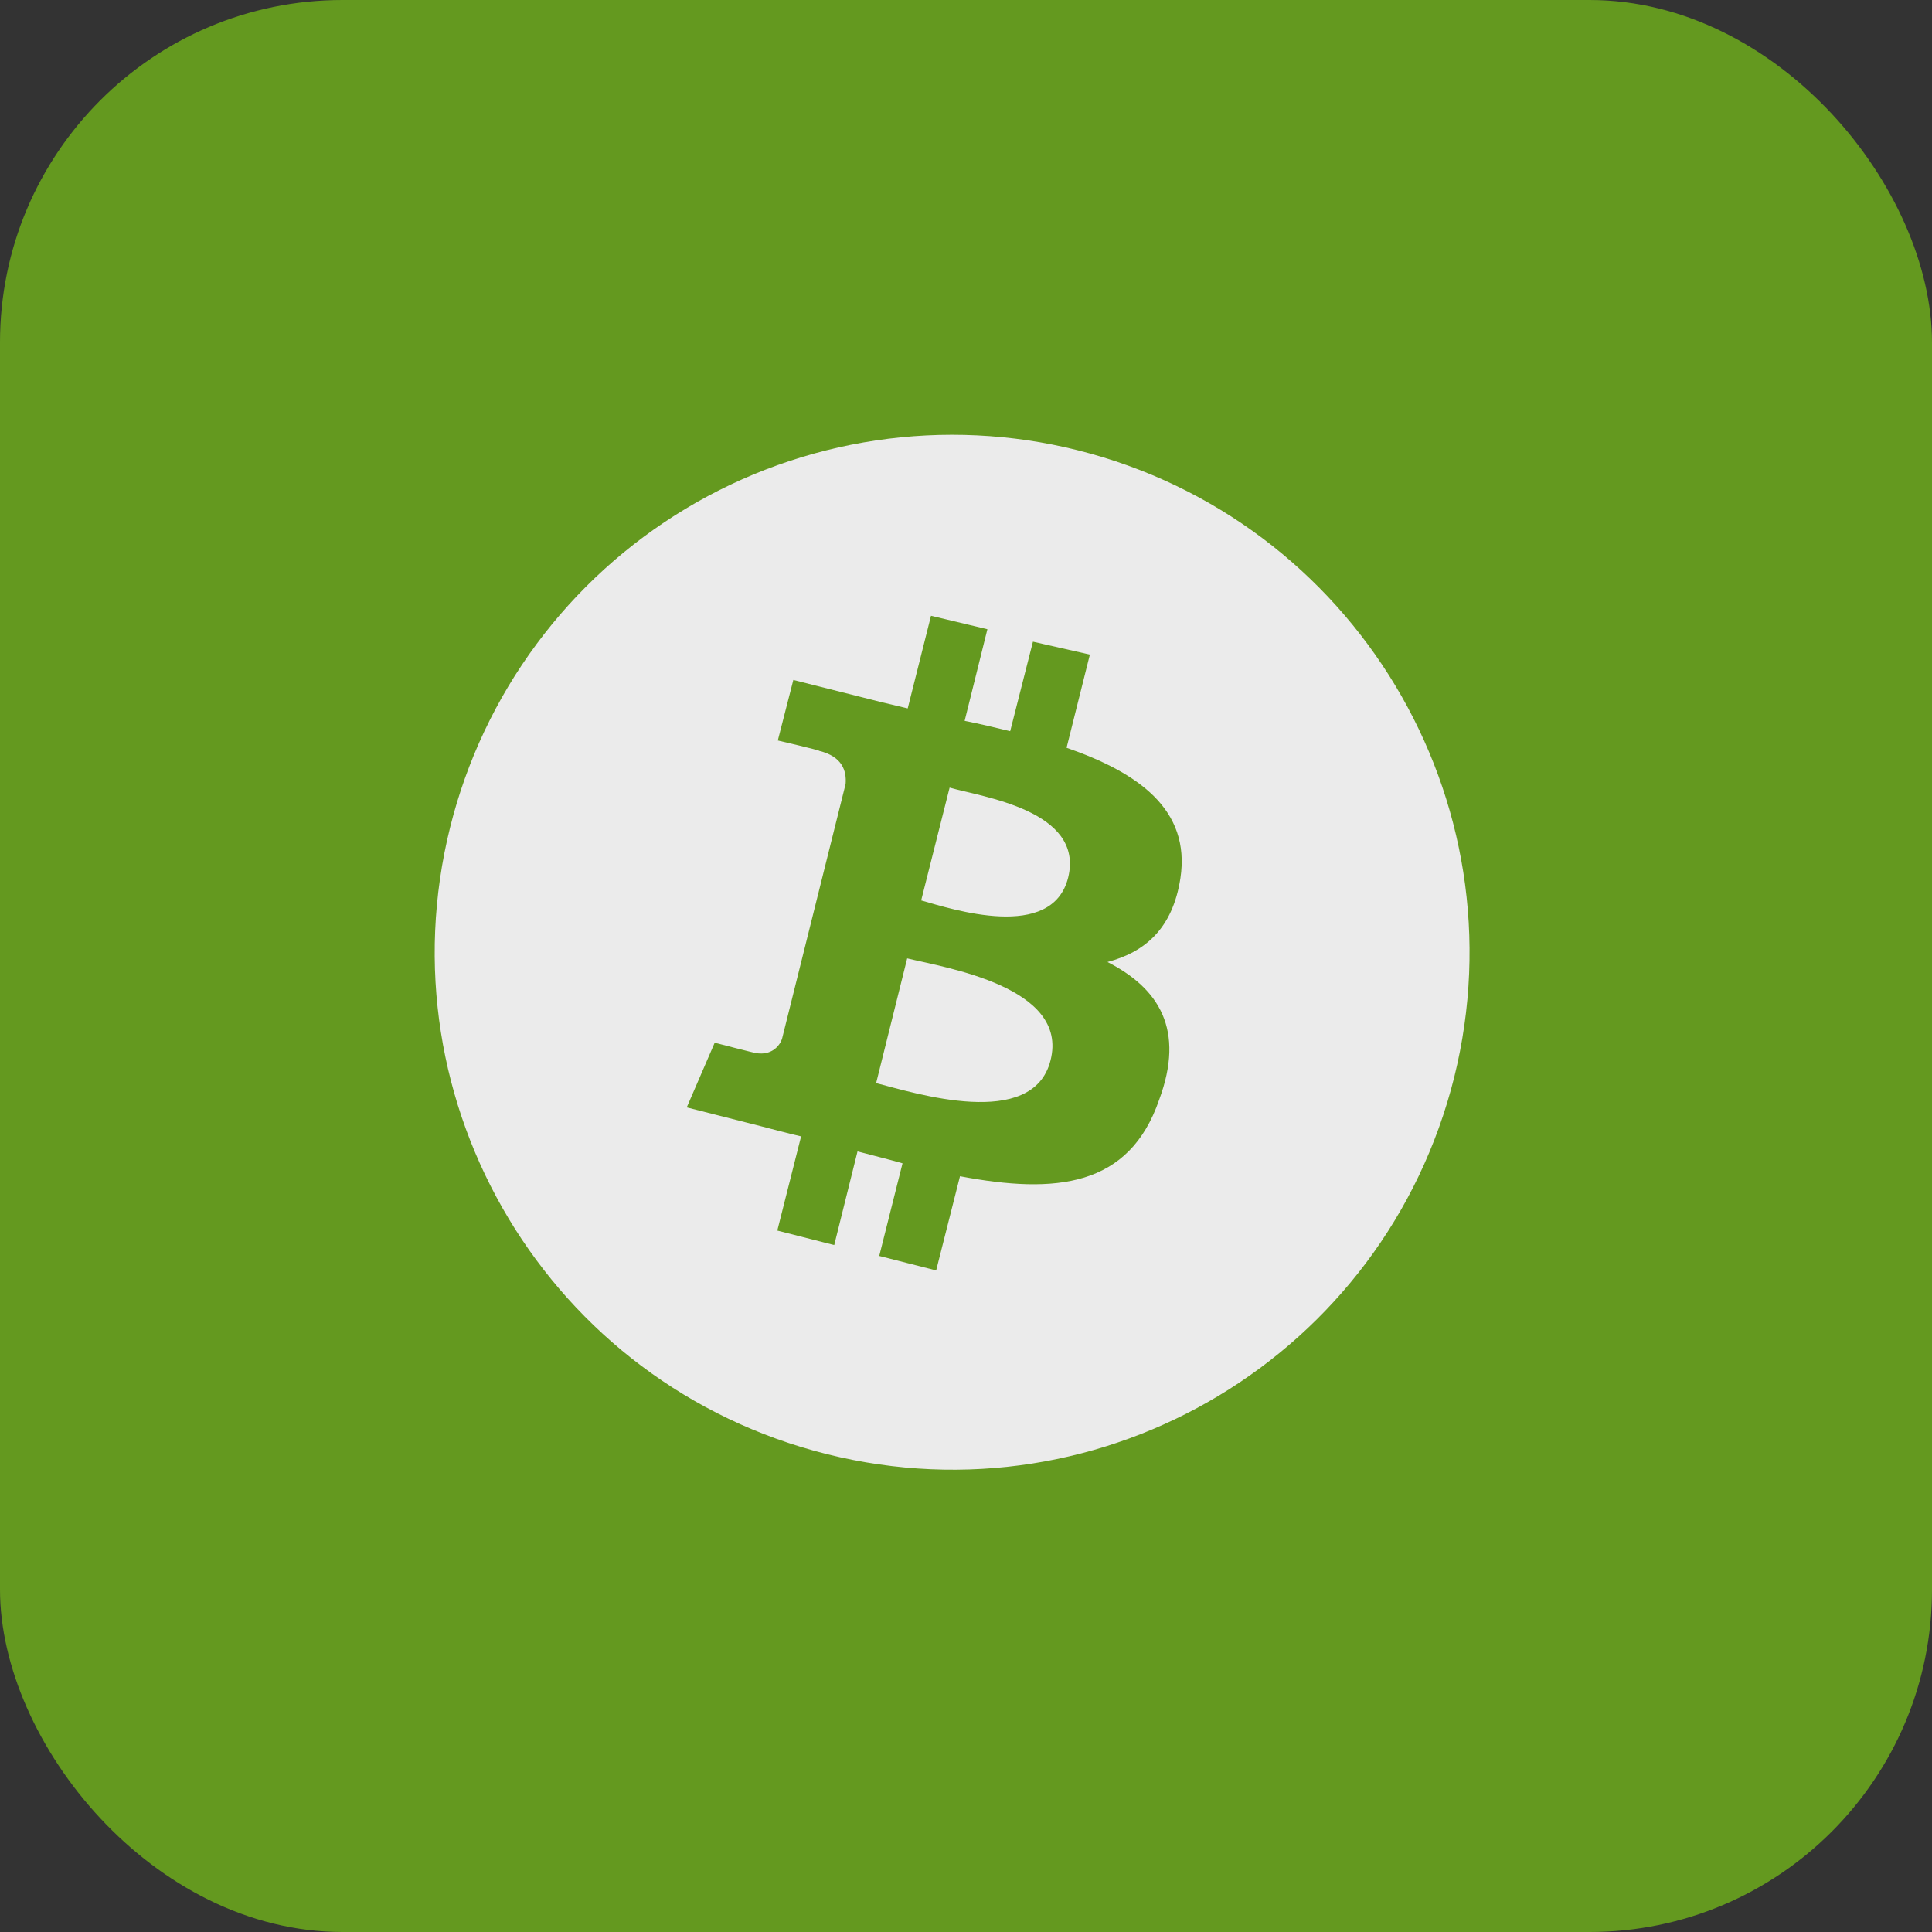
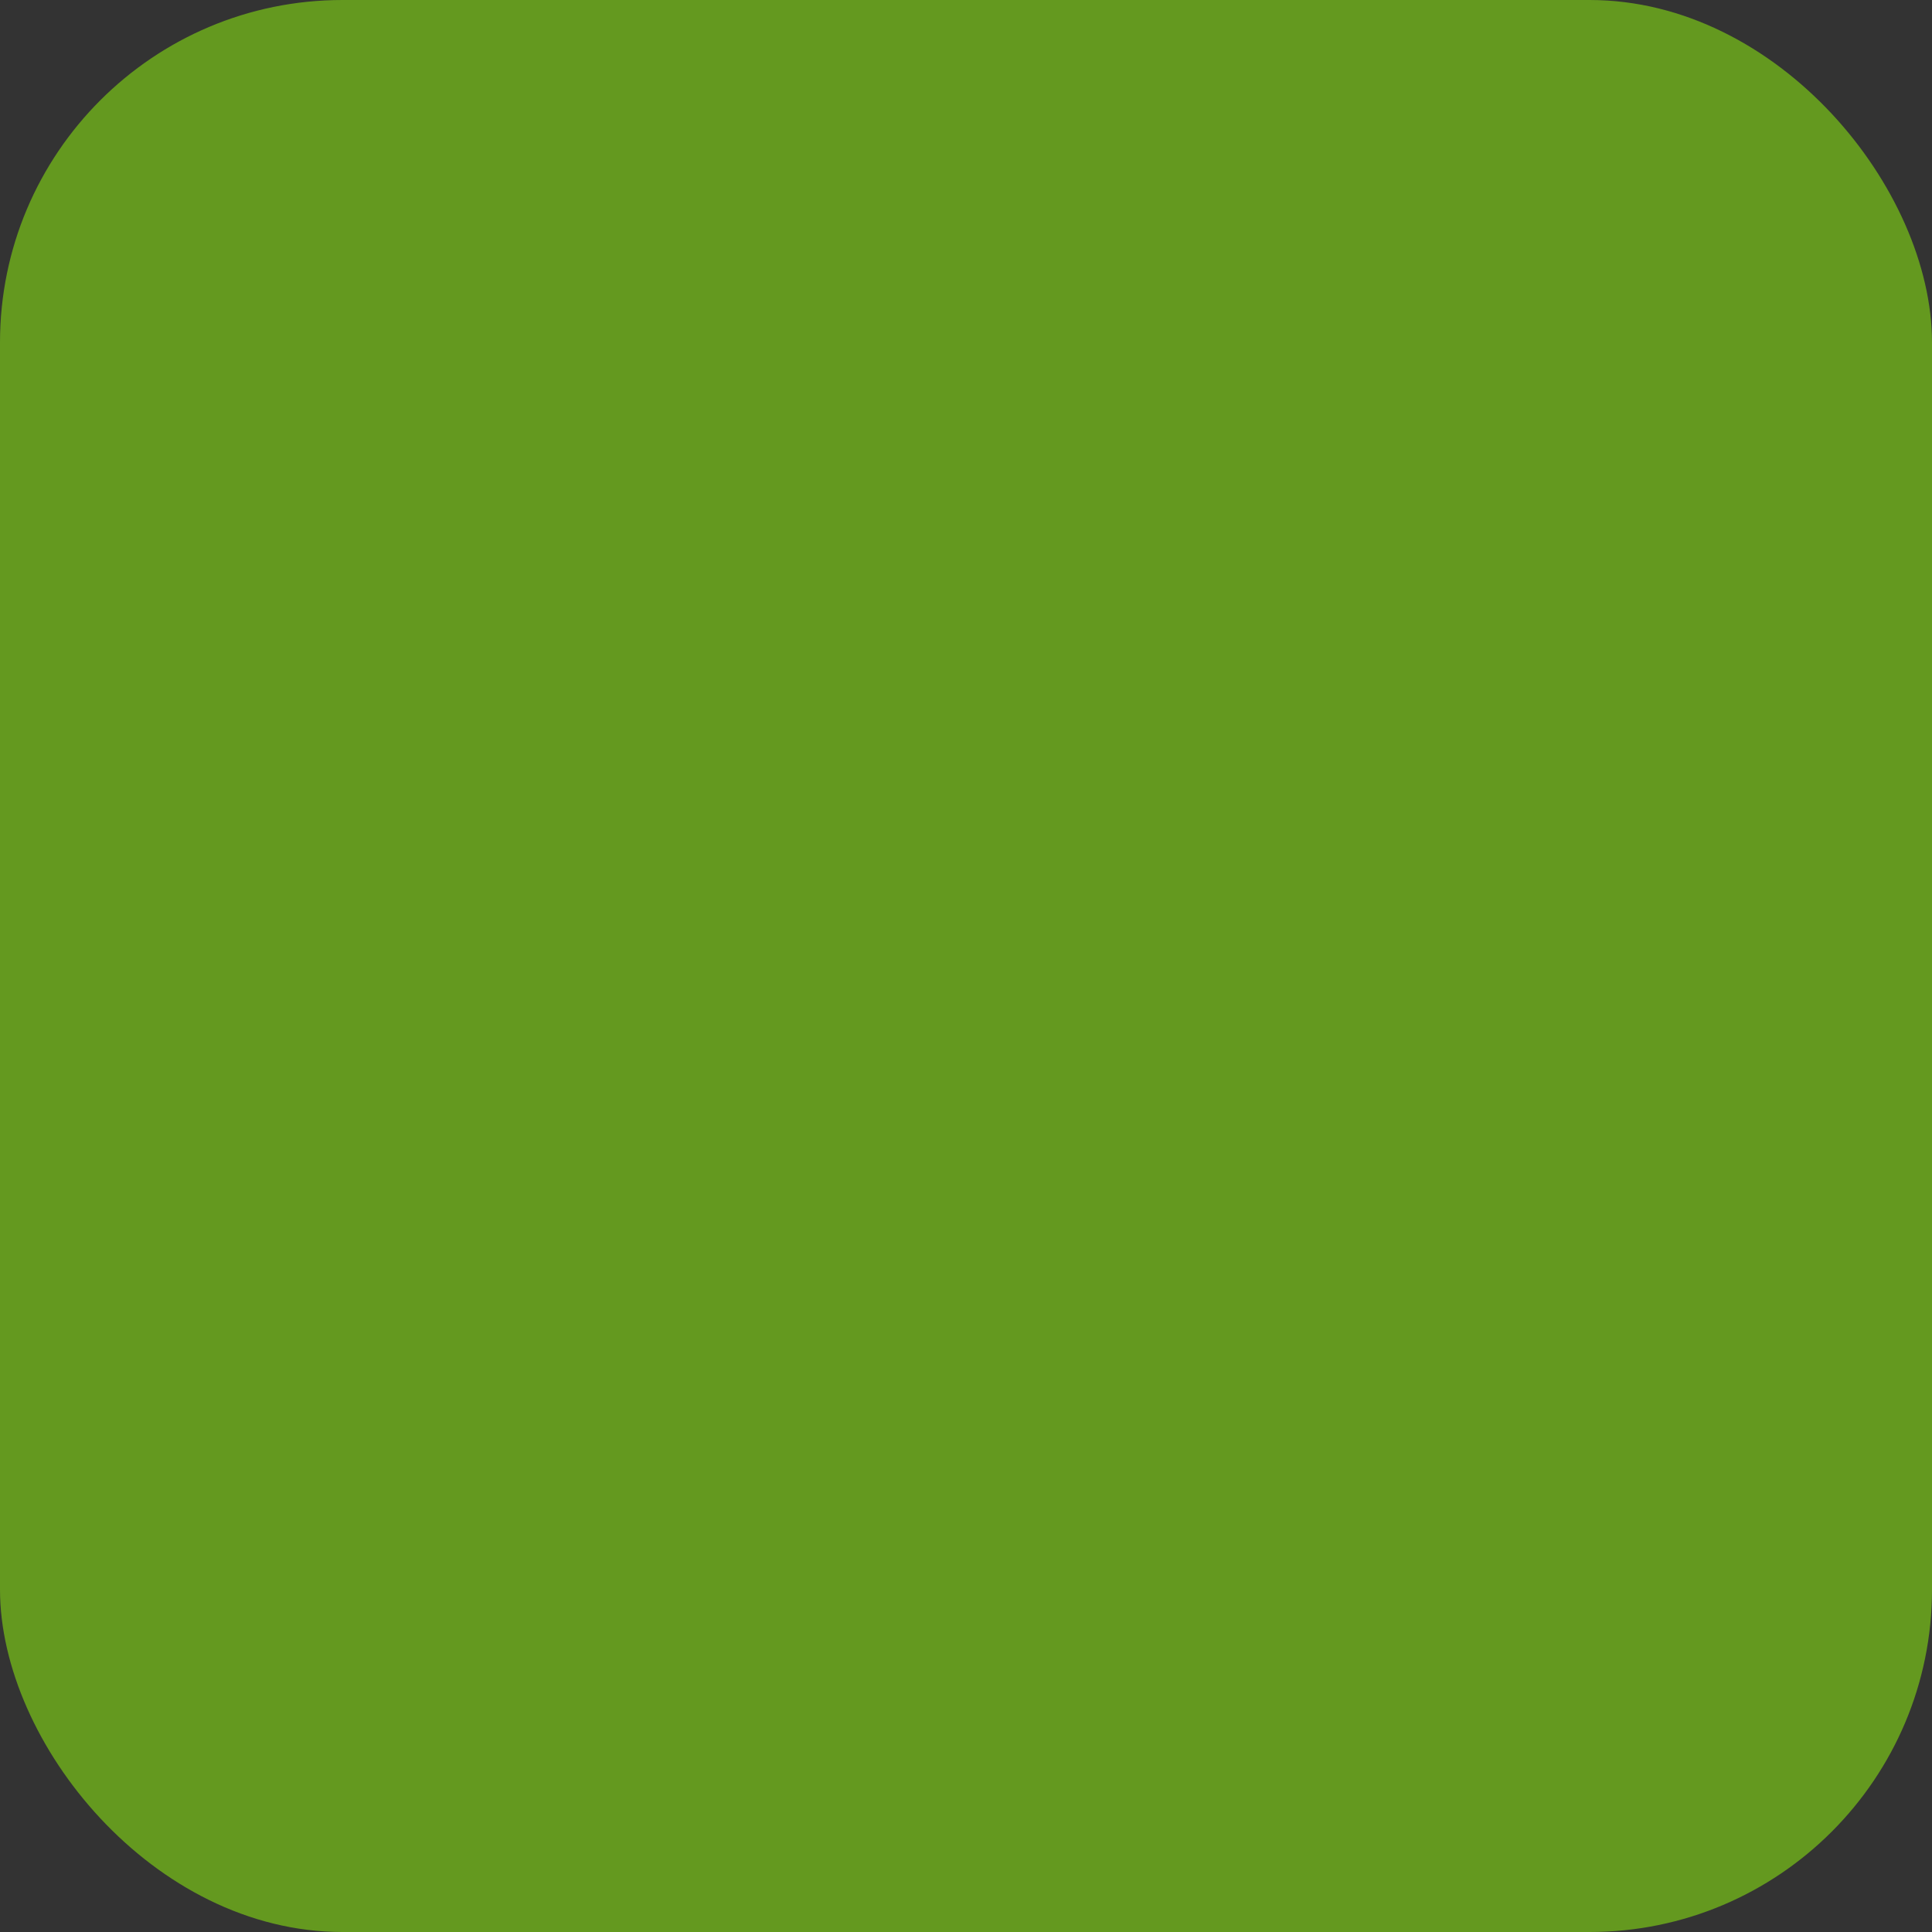
<svg xmlns="http://www.w3.org/2000/svg" width="54" height="54" viewBox="0 0 54 54" fill="none">
  <rect x="0" y="0" width="54" height="54" fill="#333333" stroke="none" />
  <rect width="54" height="54" rx="9.571" fill="#64991f" />
-   <path d="M29.855 24.53C29.406 26.324 26.615 25.413 25.747 25.167L26.542 22.014C27.439 22.274 30.317 22.65 29.855 24.53ZM25.356 26.787L24.488 30.273C25.559 30.547 28.871 31.603 29.363 29.636C29.884 27.582 26.427 27.047 25.356 26.787ZM40.645 30.113C38.707 37.866 30.867 42.582 23.114 40.644C15.361 38.705 10.65 30.866 12.584 23.113C13.044 21.27 13.862 19.536 14.991 18.01C16.121 16.483 17.541 15.194 19.168 14.216C20.796 13.239 22.601 12.591 24.479 12.311C26.358 12.03 28.273 12.123 30.115 12.583C37.853 14.521 42.569 22.361 40.645 30.113ZM29.811 20.9L30.462 18.296L28.871 17.935L28.235 20.437C27.815 20.336 27.396 20.234 26.962 20.148L27.598 17.587L26.022 17.211L25.371 19.8C25.024 19.714 24.677 19.641 24.358 19.555L22.174 19.005L21.74 20.697C21.74 20.697 22.926 20.972 22.897 20.987C23.548 21.146 23.664 21.551 23.635 21.912L21.856 29.043C21.784 29.246 21.552 29.506 21.133 29.434C21.147 29.448 19.976 29.144 19.976 29.144L19.195 30.952L21.248 31.473C21.639 31.574 22.015 31.676 22.391 31.762L21.726 34.395L23.317 34.8L23.968 32.182C24.402 32.298 24.821 32.399 25.226 32.515L24.575 35.104L26.166 35.509L26.832 32.876C29.508 33.382 31.561 33.18 32.4 30.735C33.124 28.783 32.4 27.626 30.954 26.888C31.995 26.613 32.776 25.962 32.993 24.545C33.283 22.621 31.807 21.594 29.811 20.9Z" fill="#EBEBEB" />
</svg>